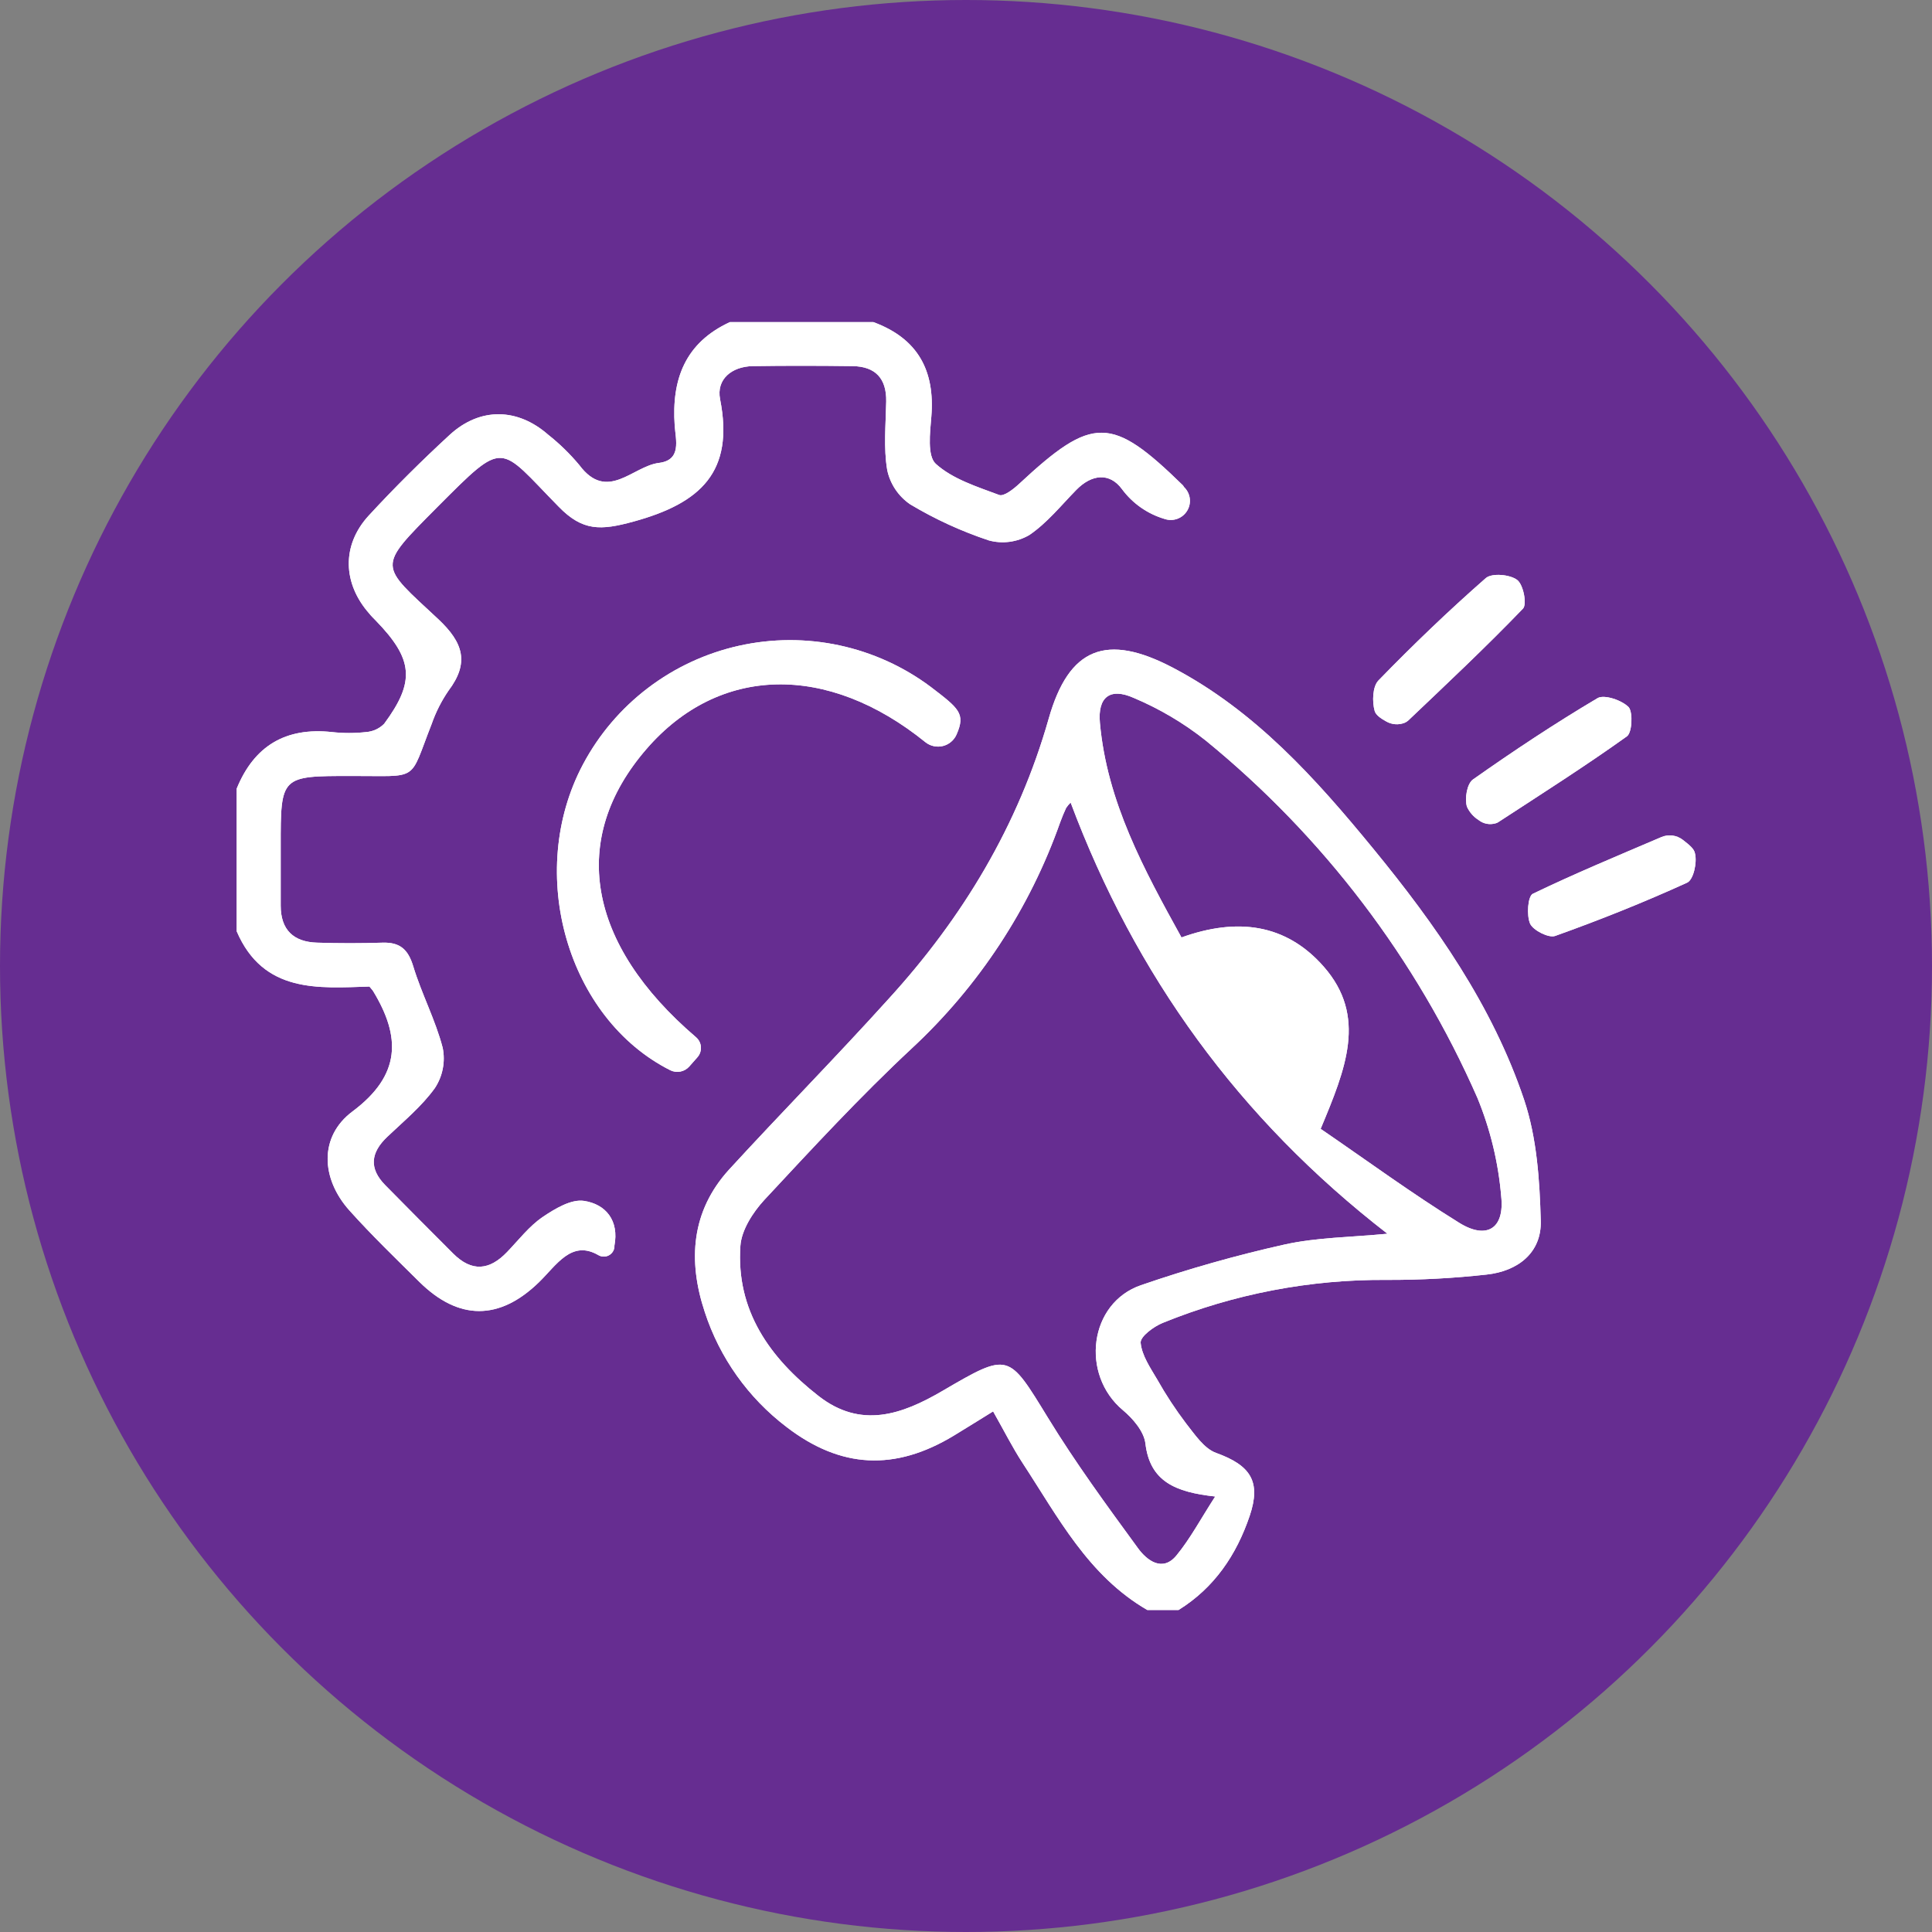
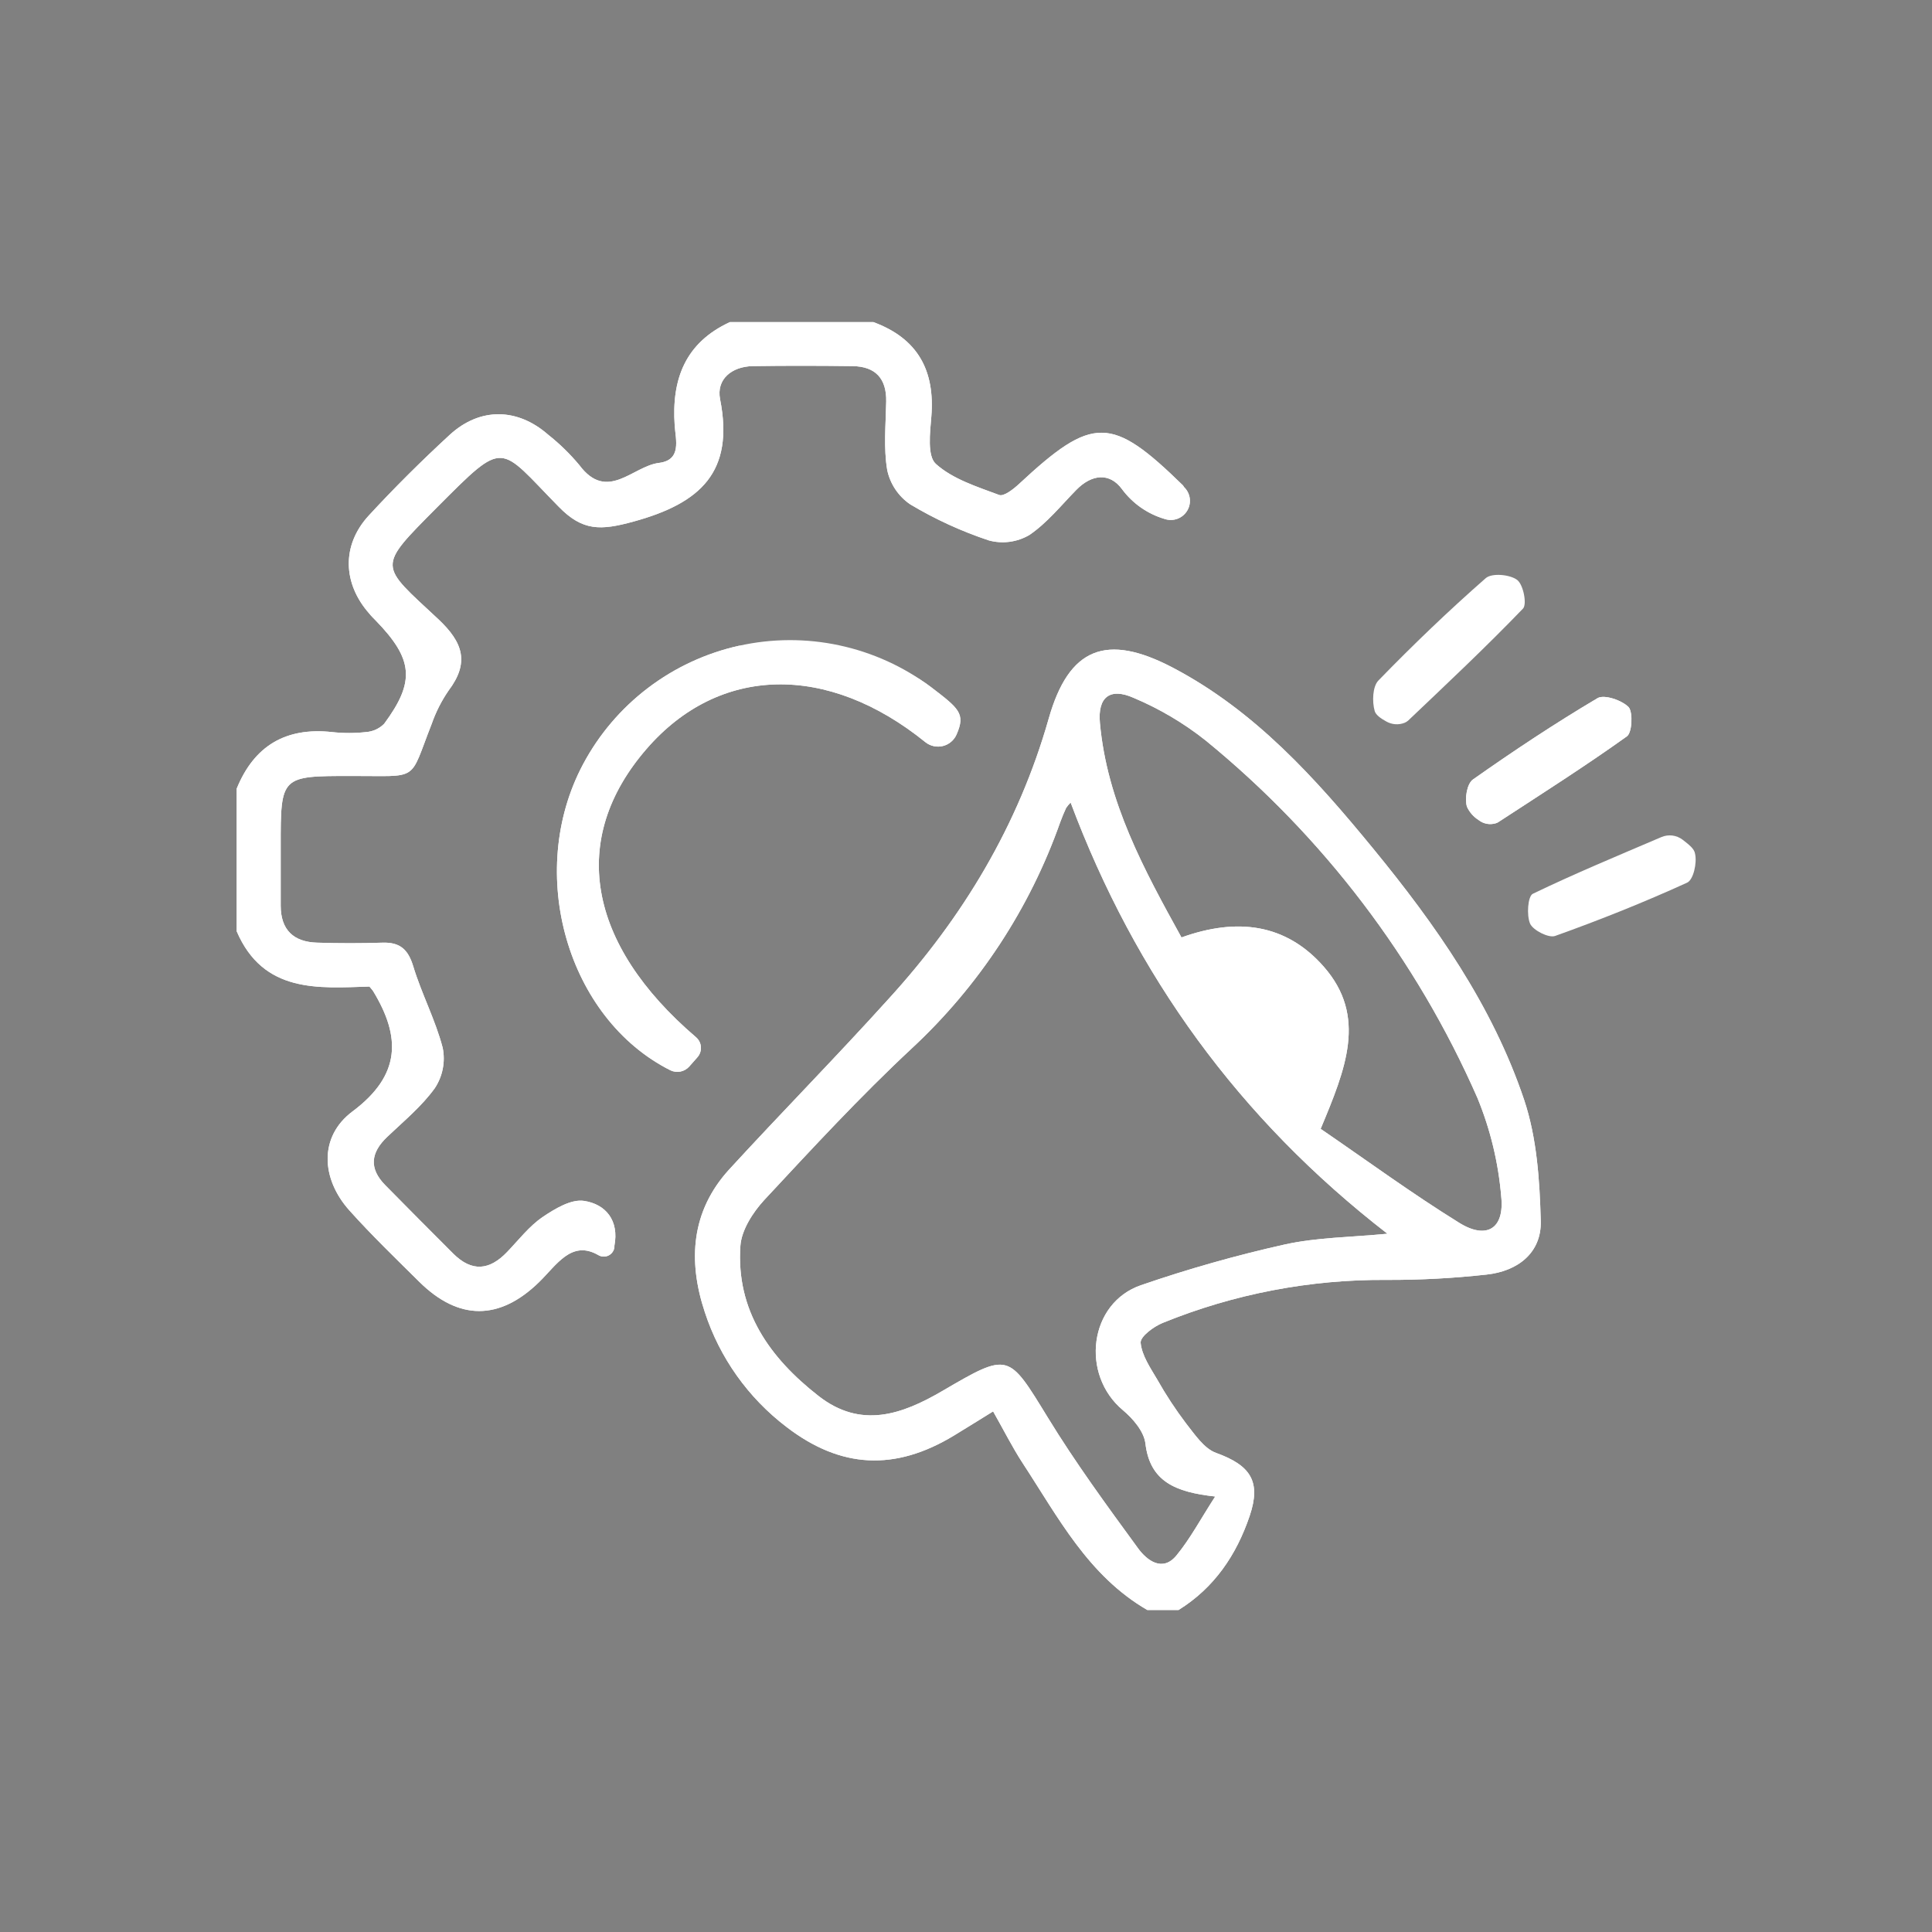
<svg xmlns="http://www.w3.org/2000/svg" width="90" height="90" viewBox="0 0 90 90" fill="none">
  <rect x="0" y="0" width="90" height="90" fill="#808080" stroke="none" />
-   <circle cx="45" cy="45" r="45" fill="#662D91" />
  <path d="M70.999 51.232C69.522 46.843 66.876 43.075 63.957 39.519C61.286 36.261 58.471 33.122 54.654 31.113C51.537 29.47 49.793 30.168 48.854 33.472C47.438 38.452 44.85 42.748 41.391 46.536C38.963 49.226 36.413 51.812 33.968 54.478C32.195 56.42 32.038 58.73 32.831 61.119C33.525 63.246 34.851 65.112 36.634 66.47C39.166 68.417 41.696 68.536 44.44 66.873C45.039 66.51 45.632 66.136 46.263 65.748C46.772 66.646 47.162 67.423 47.633 68.148C49.287 70.67 50.691 73.406 53.447 75H54.901C56.57 73.962 57.599 72.435 58.215 70.615C58.756 69.012 58.256 68.261 56.648 67.681C56.087 67.478 55.651 66.812 55.25 66.307C54.757 65.656 54.308 64.972 53.907 64.261C53.587 63.716 53.191 63.142 53.136 62.554C53.11 62.264 53.741 61.797 54.163 61.626C57.484 60.273 61.041 59.593 64.629 59.623C66.174 59.627 67.719 59.544 69.255 59.374C70.708 59.217 71.816 58.359 71.775 56.87C71.723 54.983 71.595 53.009 70.999 51.232ZM59.843 57.974C57.581 58.48 55.349 59.112 53.157 59.867C50.732 60.696 50.319 64.029 52.311 65.693C52.779 66.084 53.29 66.684 53.357 67.238C53.567 69.014 54.75 69.51 56.608 69.713C55.93 70.762 55.445 71.681 54.802 72.461C54.16 73.241 53.433 72.704 53.008 72.116C51.555 70.127 50.101 68.142 48.822 66.052C46.964 63.026 47.019 62.974 43.908 64.791C42.007 65.904 40.1 66.571 38.126 65.026C35.855 63.252 34.282 61.046 34.491 58.032C34.544 57.296 35.073 56.478 35.596 55.907C37.835 53.502 40.068 51.081 42.469 48.843C45.597 45.939 47.971 42.322 49.389 38.301C49.47 38.075 49.566 37.852 49.665 37.635C49.726 37.545 49.796 37.461 49.874 37.386C52.889 45.432 57.707 52.11 64.632 57.472C62.931 57.638 61.344 57.641 59.843 57.974ZM67.984 56.968C65.783 55.606 63.69 54.07 61.521 52.586C62.684 49.8 63.702 47.348 61.661 45.026C59.899 43.023 57.628 42.739 55.038 43.67C53.293 40.51 51.569 37.356 51.238 33.672C51.13 32.478 51.703 32.014 52.819 32.513C54.019 33.019 55.144 33.685 56.163 34.493C61.645 38.967 65.984 44.674 68.824 51.145C69.426 52.609 69.8 54.157 69.932 55.733C70.095 57.235 69.255 57.754 67.984 56.968Z" fill="white" />
  <path d="M55.157 22.69C55.304 22.83 55.398 23.016 55.424 23.217C55.451 23.418 55.407 23.622 55.301 23.795C55.196 23.968 55.034 24.1 54.843 24.169C54.651 24.238 54.442 24.24 54.25 24.174C53.455 23.939 52.759 23.451 52.267 22.786C51.686 21.994 50.848 22.096 50.139 22.82C49.43 23.545 48.775 24.365 47.947 24.925C47.665 25.089 47.354 25.196 47.03 25.239C46.706 25.282 46.378 25.26 46.063 25.174C44.784 24.749 43.555 24.185 42.4 23.493C41.849 23.117 41.466 22.544 41.33 21.893C41.155 20.861 41.263 19.777 41.283 18.704C41.303 17.632 40.78 17.07 39.719 17.055C38.169 17.035 36.62 17.032 35.067 17.055C34.082 17.073 33.364 17.672 33.544 18.594C34.212 21.98 32.645 23.438 29.514 24.296C27.985 24.716 27.142 24.751 26.025 23.603C23.199 20.728 23.572 20.415 20.365 23.629C17.524 26.493 17.658 26.264 20.42 28.846C21.583 29.939 21.874 30.875 20.891 32.177C20.563 32.656 20.3 33.177 20.109 33.725C19.03 36.467 19.586 36.136 16.361 36.148C13.076 36.148 13.073 36.148 13.076 39.435V42.188C13.076 43.319 13.675 43.881 14.774 43.913C15.791 43.946 16.809 43.946 17.827 43.913C18.635 43.89 19.013 44.229 19.251 45.017C19.641 46.301 20.286 47.516 20.623 48.812C20.754 49.459 20.623 50.132 20.26 50.684C19.65 51.536 18.806 52.229 18.036 52.962C17.265 53.696 17.181 54.432 17.946 55.209C18.998 56.277 20.054 57.34 21.112 58.397C21.984 59.267 22.804 59.177 23.621 58.325C24.159 57.765 24.644 57.13 25.27 56.699C25.851 56.307 26.607 55.849 27.209 55.942C28.218 56.096 28.848 56.855 28.622 58.032C28.62 58.054 28.62 58.076 28.622 58.099C28.612 58.181 28.582 58.26 28.534 58.328C28.486 58.395 28.422 58.45 28.347 58.487C28.273 58.523 28.19 58.541 28.107 58.537C28.024 58.534 27.943 58.51 27.872 58.467C26.621 57.745 25.927 58.933 25.113 59.725C23.266 61.525 21.365 61.525 19.53 59.71C18.431 58.62 17.315 57.545 16.283 56.394C14.951 54.913 14.85 52.948 16.422 51.774C18.69 50.081 18.676 48.296 17.379 46.165C17.356 46.128 17.324 46.096 17.21 45.957C14.832 46.032 12.268 46.275 11.026 43.383V36.739C11.838 34.745 13.309 33.87 15.463 34.102C15.992 34.161 16.527 34.161 17.056 34.102C17.374 34.079 17.673 33.942 17.896 33.716C19.35 31.748 19.257 30.71 17.498 28.901C17.396 28.797 17.292 28.696 17.207 28.588C15.963 27.183 15.905 25.4 17.178 24.017C18.385 22.707 19.658 21.446 20.958 20.249C22.368 18.962 24.109 19 25.534 20.249C26.066 20.67 26.554 21.145 26.988 21.667C28.287 23.406 29.474 21.716 30.692 21.565C31.765 21.435 31.477 20.493 31.43 19.826C31.279 17.664 31.922 15.965 34 15.006H40.687C42.748 15.765 43.562 17.255 43.385 19.409C43.324 20.154 43.188 21.238 43.594 21.609C44.382 22.319 45.513 22.672 46.545 23.058C46.761 23.139 47.208 22.788 47.467 22.548C50.912 19.342 51.776 19.36 55.111 22.615L55.157 22.69Z" fill="white" />
-   <path d="M44.562 34.212C44.505 34.344 44.418 34.462 44.307 34.556C44.197 34.65 44.066 34.717 43.925 34.752C43.785 34.787 43.638 34.789 43.496 34.758C43.355 34.727 43.222 34.664 43.109 34.574C38.541 30.878 33.497 30.988 30.122 34.884C26.493 39.067 27.33 43.965 32.427 48.322C32.492 48.379 32.546 48.448 32.584 48.526C32.623 48.603 32.646 48.688 32.651 48.774C32.657 48.861 32.645 48.947 32.617 49.029C32.59 49.111 32.545 49.187 32.488 49.252L32.101 49.69C31.994 49.808 31.851 49.888 31.693 49.919C31.536 49.949 31.373 49.928 31.229 49.858C26.441 47.452 24.464 40.675 27.159 35.606C27.898 34.217 28.93 33.003 30.184 32.05C31.438 31.096 32.884 30.425 34.423 30.082C35.963 29.739 37.558 29.732 39.1 30.063C40.642 30.394 42.094 31.053 43.356 31.997C44.676 33.006 44.987 33.241 44.562 34.212Z" fill="white" />
-   <path d="M70.947 28.351C69.22 30.145 67.4 31.855 65.597 33.568C65.55 33.609 65.497 33.642 65.44 33.667C65.3 33.724 65.148 33.748 64.997 33.737C64.845 33.725 64.699 33.68 64.568 33.603C64.327 33.47 64.097 33.313 64.039 33.125C63.914 32.69 63.937 31.983 64.213 31.699C65.818 30.046 67.484 28.446 69.217 26.928C69.508 26.684 70.336 26.762 70.671 27.012C70.964 27.226 71.141 28.148 70.947 28.351Z" fill="white" />
+   <path d="M44.562 34.212C44.505 34.344 44.418 34.462 44.307 34.556C44.197 34.65 44.066 34.717 43.925 34.752C43.785 34.787 43.638 34.789 43.496 34.758C43.355 34.727 43.222 34.664 43.109 34.574C38.541 30.878 33.497 30.988 30.122 34.884C26.493 39.067 27.33 43.965 32.427 48.322C32.492 48.379 32.546 48.448 32.584 48.526C32.623 48.603 32.646 48.688 32.651 48.774C32.657 48.861 32.645 48.947 32.617 49.029C32.59 49.111 32.545 49.187 32.488 49.252L32.101 49.69C31.994 49.808 31.851 49.888 31.693 49.919C31.536 49.949 31.373 49.928 31.229 49.858C26.441 47.452 24.464 40.675 27.159 35.606C27.898 34.217 28.93 33.003 30.184 32.05C31.438 31.096 32.884 30.425 34.423 30.082C40.642 30.394 42.094 31.053 43.356 31.997C44.676 33.006 44.987 33.241 44.562 34.212Z" fill="white" />
  <path d="M75.784 34.304C73.834 35.699 71.804 36.988 69.792 38.301C69.757 38.324 69.719 38.34 69.679 38.351C69.544 38.392 69.401 38.4 69.262 38.375C69.124 38.349 68.993 38.29 68.882 38.203C68.643 38.053 68.453 37.836 68.336 37.58C68.222 37.203 68.336 36.498 68.626 36.304C70.51 34.977 72.438 33.696 74.421 32.522C74.732 32.339 75.561 32.62 75.875 32.948C76.072 33.2 76.032 34.13 75.784 34.304Z" fill="white" />
-   <path d="M78.59 41.119C76.581 42.035 74.52 42.858 72.444 43.6C72.153 43.707 71.432 43.348 71.281 43.035C71.106 42.644 71.17 41.748 71.406 41.635C73.345 40.701 75.337 39.873 77.395 38.994C77.555 38.926 77.731 38.901 77.904 38.922C78.078 38.944 78.242 39.011 78.381 39.116C78.671 39.342 78.93 39.536 78.962 39.771C79.061 40.197 78.887 40.986 78.59 41.119Z" fill="white" />
  <g clip-path="url(#clip0_1467_27178)">
    <path d="M70.999 51.232C69.522 46.843 66.876 43.075 63.957 39.519C61.286 36.261 58.471 33.122 54.654 31.113C51.537 29.47 49.793 30.168 48.854 33.472C47.438 38.452 44.85 42.748 41.391 46.536C38.963 49.226 36.413 51.812 33.968 54.478C32.195 56.42 32.038 58.73 32.831 61.119C33.525 63.246 34.851 65.112 36.634 66.47C39.166 68.417 41.696 68.536 44.44 66.873C45.039 66.51 45.632 66.136 46.263 65.748C46.772 66.646 47.162 67.423 47.633 68.148C49.287 70.67 50.691 73.406 53.447 75H54.901C56.57 73.962 57.599 72.435 58.215 70.615C58.756 69.012 58.256 68.261 56.648 67.681C56.087 67.478 55.651 66.812 55.25 66.307C54.757 65.656 54.308 64.972 53.907 64.261C53.587 63.716 53.191 63.142 53.136 62.554C53.11 62.264 53.741 61.797 54.163 61.626C57.484 60.273 61.041 59.593 64.629 59.623C66.174 59.627 67.719 59.544 69.255 59.374C70.708 59.217 71.816 58.359 71.775 56.87C71.723 54.983 71.595 53.009 70.999 51.232ZM59.843 57.974C57.581 58.48 55.349 59.112 53.157 59.867C50.732 60.696 50.319 64.029 52.311 65.693C52.779 66.084 53.29 66.684 53.357 67.238C53.567 69.014 54.75 69.51 56.608 69.713C55.93 70.762 55.445 71.681 54.802 72.461C54.16 73.241 53.433 72.704 53.008 72.116C51.555 70.127 50.101 68.142 48.822 66.052C46.964 63.026 47.019 62.974 43.908 64.791C42.007 65.904 40.1 66.571 38.126 65.026C35.855 63.252 34.282 61.046 34.491 58.032C34.544 57.296 35.073 56.478 35.596 55.907C37.835 53.502 40.068 51.081 42.469 48.843C45.597 45.939 47.971 42.322 49.389 38.301C49.47 38.075 49.566 37.852 49.665 37.635C49.726 37.545 49.796 37.461 49.874 37.386C52.889 45.432 57.707 52.11 64.632 57.472C62.931 57.638 61.344 57.641 59.843 57.974ZM67.984 56.968C65.783 55.606 63.69 54.07 61.521 52.586C62.684 49.8 63.702 47.348 61.661 45.026C59.899 43.023 57.628 42.739 55.038 43.67C53.293 40.51 51.569 37.356 51.238 33.672C51.13 32.478 51.703 32.014 52.819 32.513C54.019 33.019 55.144 33.685 56.163 34.493C61.645 38.967 65.984 44.674 68.824 51.145C69.426 52.609 69.8 54.157 69.932 55.733C70.095 57.235 69.255 57.754 67.984 56.968Z" fill="white" />
    <path d="M55.157 22.69C55.303 22.83 55.398 23.016 55.424 23.217C55.45 23.418 55.407 23.622 55.301 23.795C55.195 23.968 55.033 24.1 54.842 24.169C54.651 24.238 54.442 24.24 54.25 24.174C53.455 23.939 52.759 23.451 52.267 22.786C51.685 21.994 50.848 22.096 50.139 22.82C49.429 23.545 48.775 24.365 47.947 24.925C47.665 25.089 47.353 25.196 47.03 25.239C46.706 25.282 46.377 25.26 46.063 25.174C44.783 24.749 43.555 24.185 42.399 23.493C41.849 23.117 41.466 22.544 41.329 21.893C41.155 20.861 41.263 19.777 41.283 18.704C41.303 17.632 40.78 17.07 39.719 17.055C38.169 17.035 36.62 17.032 35.067 17.055C34.081 17.073 33.363 17.672 33.544 18.594C34.212 21.98 32.645 23.438 29.514 24.296C27.985 24.716 27.142 24.751 26.025 23.603C23.199 20.728 23.571 20.415 20.364 23.629C17.524 26.493 17.658 26.264 20.42 28.846C21.583 29.939 21.873 30.875 20.891 32.177C20.563 32.656 20.3 33.177 20.109 33.725C19.03 36.467 19.585 36.136 16.361 36.148C13.076 36.148 13.073 36.148 13.076 39.435V42.188C13.076 43.319 13.675 43.881 14.774 43.913C15.791 43.946 16.809 43.946 17.826 43.913C18.635 43.89 19.013 44.229 19.251 45.017C19.641 46.301 20.286 47.516 20.623 48.812C20.753 49.459 20.623 50.132 20.26 50.684C19.649 51.536 18.806 52.229 18.036 52.962C17.265 53.696 17.181 54.432 17.946 55.209C18.998 56.277 20.053 57.34 21.112 58.397C21.984 59.267 22.804 59.177 23.621 58.325C24.159 57.765 24.644 57.13 25.269 56.699C25.851 56.307 26.607 55.849 27.208 55.942C28.217 56.096 28.848 56.855 28.621 58.032C28.62 58.054 28.62 58.076 28.621 58.099C28.612 58.181 28.582 58.26 28.534 58.328C28.486 58.395 28.422 58.45 28.347 58.487C28.272 58.523 28.19 58.541 28.107 58.537C28.023 58.534 27.943 58.51 27.871 58.467C26.621 57.745 25.926 58.933 25.112 59.725C23.266 61.525 21.365 61.525 19.53 59.71C18.431 58.62 17.315 57.545 16.283 56.394C14.951 54.913 14.849 52.948 16.422 51.774C18.69 50.081 18.675 48.296 17.379 46.165C17.355 46.128 17.323 46.096 17.21 45.957C14.832 46.032 12.268 46.275 11.026 43.383V36.739C11.837 34.745 13.308 33.87 15.463 34.102C15.992 34.161 16.527 34.161 17.056 34.102C17.374 34.079 17.672 33.942 17.896 33.716C19.35 31.748 19.257 30.71 17.498 28.901C17.396 28.797 17.291 28.696 17.207 28.588C15.963 27.183 15.905 25.4 17.178 24.017C18.385 22.707 19.658 21.446 20.958 20.249C22.368 18.962 24.109 19 25.534 20.249C26.066 20.67 26.553 21.145 26.988 21.667C28.287 23.406 29.473 21.716 30.691 21.565C31.764 21.435 31.476 20.493 31.43 19.826C31.279 17.664 31.921 15.965 34 15.006H40.687C42.748 15.765 43.562 17.255 43.385 19.409C43.324 20.154 43.187 21.238 43.594 21.609C44.382 22.319 45.513 22.672 46.545 23.058C46.76 23.139 47.208 22.788 47.467 22.548C50.912 19.342 51.776 19.36 55.11 22.615L55.157 22.69Z" fill="white" />
    <path d="M44.562 34.212C44.505 34.344 44.418 34.462 44.307 34.556C44.197 34.65 44.066 34.717 43.926 34.752C43.785 34.787 43.638 34.789 43.496 34.758C43.355 34.727 43.222 34.664 43.109 34.574C38.541 30.878 33.497 30.988 30.122 34.884C26.493 39.067 27.331 43.965 32.427 48.322C32.493 48.379 32.546 48.448 32.585 48.526C32.623 48.603 32.646 48.688 32.652 48.774C32.657 48.861 32.646 48.947 32.618 49.029C32.59 49.111 32.546 49.187 32.488 49.252L32.102 49.69C31.994 49.808 31.851 49.888 31.694 49.919C31.536 49.949 31.373 49.928 31.229 49.858C26.441 47.452 24.464 40.675 27.159 35.606C27.898 34.217 28.93 33.003 30.184 32.05C31.438 31.096 32.884 30.425 34.424 30.082C35.963 29.739 37.559 29.732 39.1 30.063C40.642 30.394 42.094 31.053 43.356 31.997C44.676 33.006 44.987 33.241 44.562 34.212Z" fill="white" />
    <path d="M70.947 28.351C69.22 30.145 67.4 31.855 65.597 33.568C65.55 33.609 65.497 33.642 65.44 33.667C65.3 33.724 65.148 33.748 64.997 33.737C64.845 33.725 64.699 33.68 64.568 33.603C64.327 33.47 64.097 33.313 64.039 33.125C63.914 32.69 63.937 31.983 64.213 31.699C65.818 30.046 67.484 28.446 69.217 26.928C69.508 26.684 70.336 26.762 70.671 27.012C70.964 27.226 71.141 28.148 70.947 28.351Z" fill="white" />
    <path d="M75.784 34.304C73.834 35.699 71.804 36.988 69.792 38.301C69.757 38.324 69.719 38.34 69.679 38.351C69.544 38.392 69.401 38.4 69.262 38.375C69.124 38.349 68.993 38.29 68.882 38.203C68.643 38.053 68.453 37.836 68.336 37.58C68.222 37.203 68.336 36.498 68.626 36.304C70.51 34.977 72.438 33.696 74.421 32.522C74.732 32.339 75.561 32.62 75.875 32.948C76.072 33.2 76.032 34.13 75.784 34.304Z" fill="white" />
    <path d="M78.59 41.119C76.581 42.035 74.52 42.858 72.444 43.6C72.153 43.707 71.432 43.348 71.281 43.035C71.106 42.644 71.17 41.748 71.406 41.635C73.345 40.701 75.337 39.873 77.395 38.994C77.555 38.926 77.731 38.901 77.904 38.922C78.078 38.944 78.242 39.011 78.381 39.116C78.671 39.342 78.93 39.536 78.962 39.771C79.061 40.197 78.887 40.986 78.59 41.119Z" fill="white" />
  </g>
  <defs>
    <clipPath id="clip0_1467_27178">
      <rect width="68" height="60" fill="white" transform="translate(11 15)" />
    </clipPath>
  </defs>
</svg>